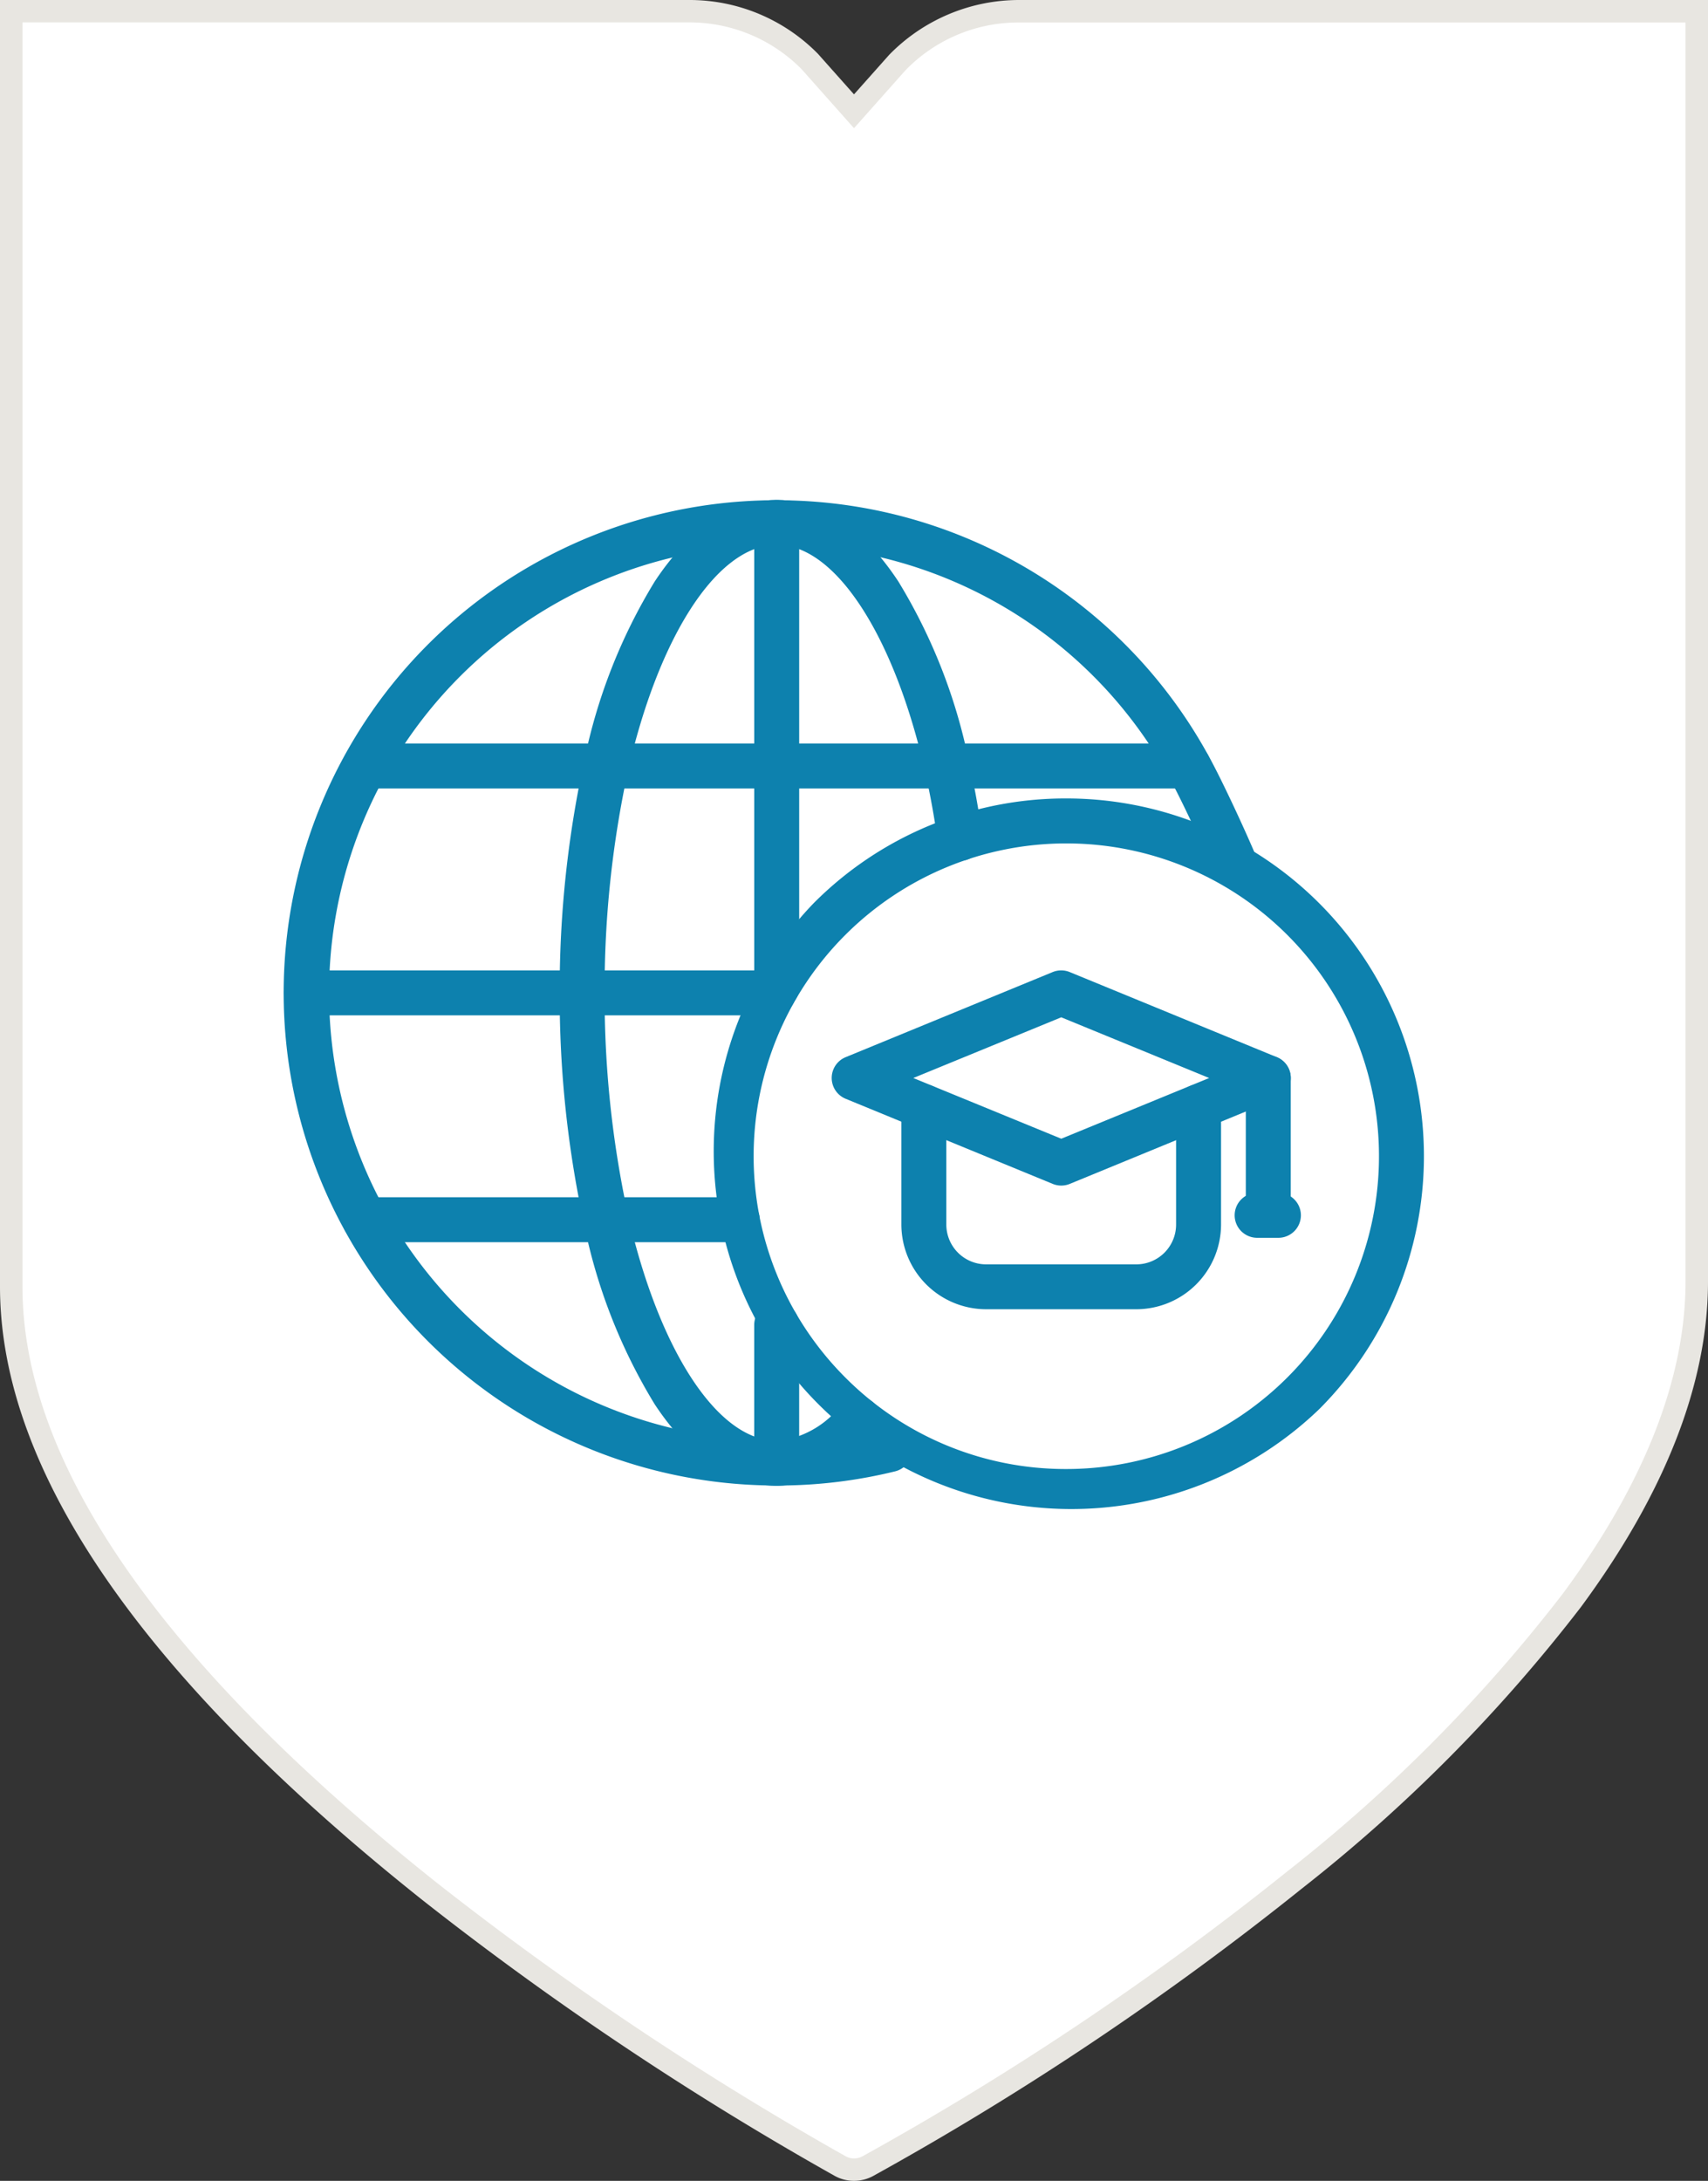
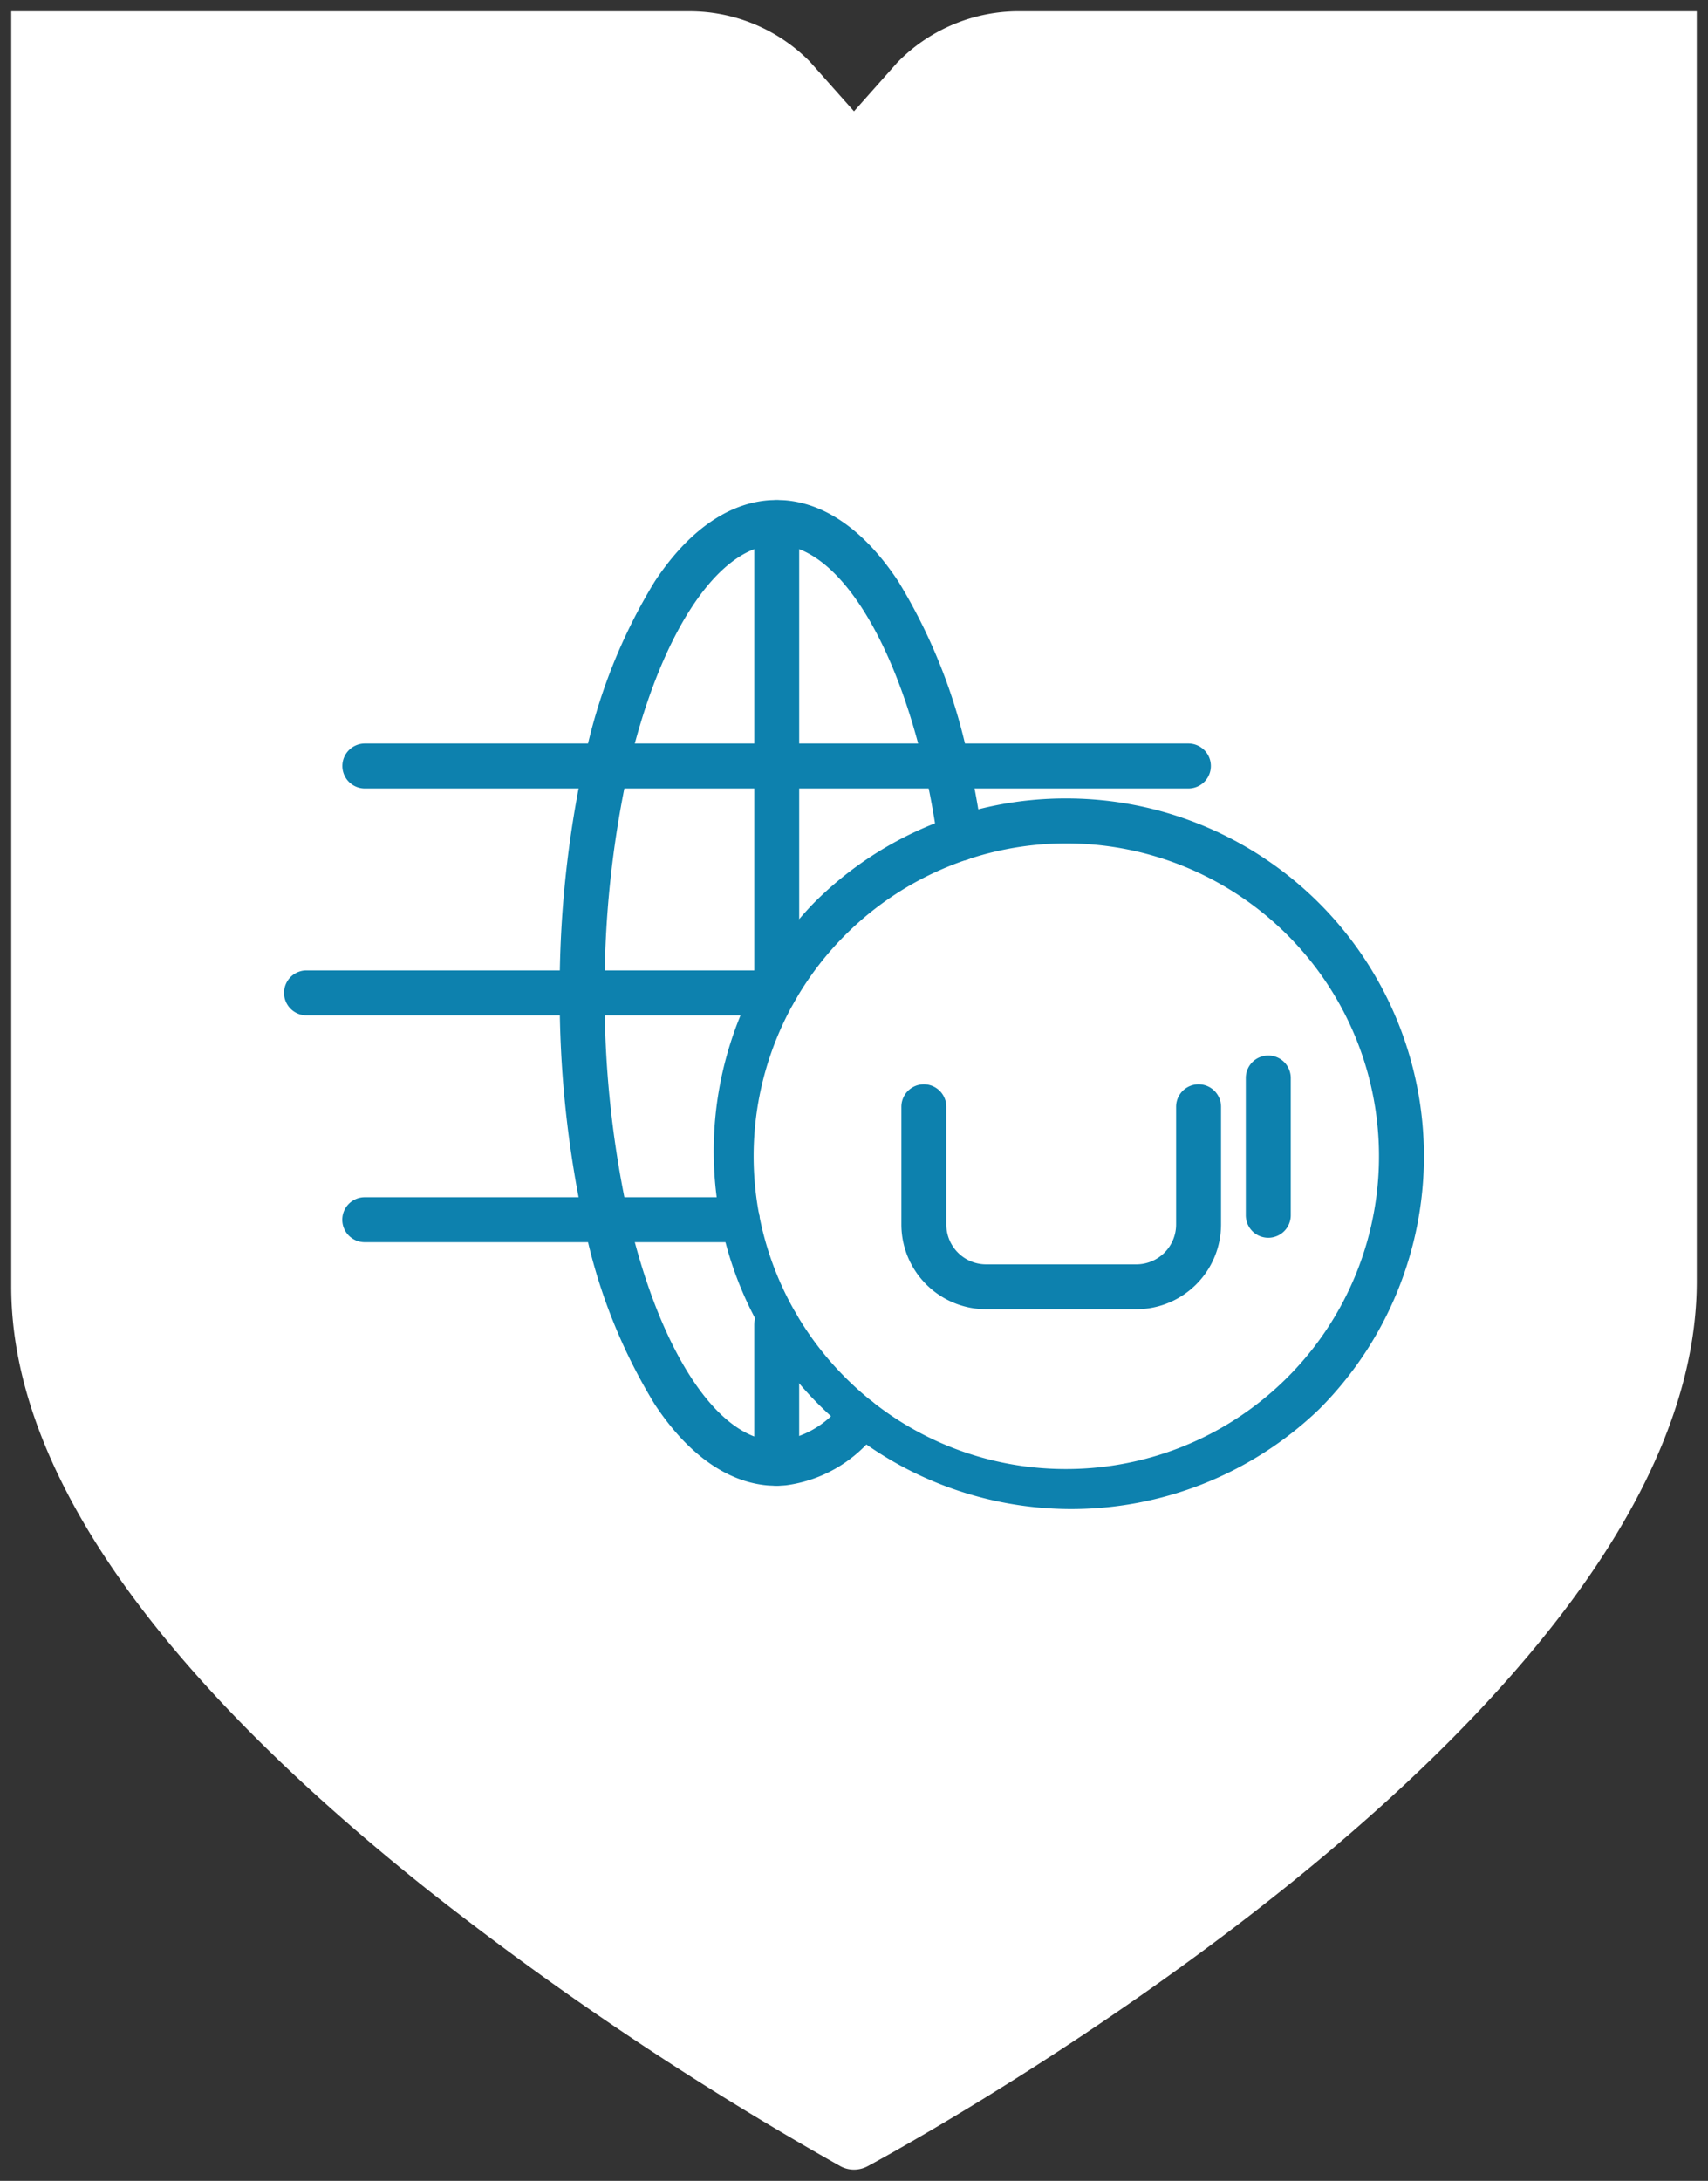
<svg xmlns="http://www.w3.org/2000/svg" width="76" height="97" viewBox="0 0 76 97">
  <rect x="0" y="0" width="76" height="97" fill="#333333" stroke="none" />
  <defs>
    <clipPath id="clip-path">
      <rect id="Rectangle_3584" data-name="Rectangle 3584" width="52.207" height="46.583" fill="none" stroke="#0d81ae" stroke-width="1" />
    </clipPath>
  </defs>
  <g id="_4._Rankings_Recognition_of_UCLan" data-name="4. Rankings &amp; Recognition of UCLan" transform="translate(-404.5 -1125.501)">
    <path id="Path_5957" data-name="Path 5957" d="M44.832,31.024a7.54,7.54,0,0,0-5.412,2.289L37.5,35.474l-1.967-2.212a7.511,7.511,0,0,0-5.365-2.237H0V87.751c0,8.022,6.257,17.067,18.6,26.882A142.908,142.908,0,0,0,36.89,126.869a1.264,1.264,0,0,0,.61.155,1.291,1.291,0,0,0,.605-.151C39.612,126.062,75,106.826,75,87.524v-56.5Z" transform="translate(405 1094.977)" fill="#fff" />
-     <path id="Path_5957_-_Outline" data-name="Path 5957 - Outline" d="M-.5,30.524H30.167a8.006,8.006,0,0,1,5.72,2.385l.019.02L37.5,34.721l1.567-1.76a8.081,8.081,0,0,1,5.767-2.437H75.5v57c0,4.52-1.9,9.39-5.651,14.474a70.73,70.73,0,0,1-12.417,12.523,134.765,134.765,0,0,1-19.09,12.792,1.8,1.8,0,0,1-.842.211,1.771,1.771,0,0,1-.851-.217,142.824,142.824,0,0,1-18.365-12.283C5.82,105.108-.5,95.932-.5,87.751ZM35.167,33.6a7.013,7.013,0,0,0-5-2.08H.5V87.751c0,7.861,6.193,16.774,18.407,26.491a142.953,142.953,0,0,0,18.22,12.187.773.773,0,0,0,.373.1.786.786,0,0,0,.371-.093A133.661,133.661,0,0,0,56.8,113.744,69.747,69.747,0,0,0,69.045,101.4C72.665,96.5,74.5,91.826,74.5,87.524v-56H44.832a6.994,6.994,0,0,0-5.047,2.132L37.5,36.226Z" transform="translate(405 1094.977)" fill="#e8e6e1" />
    <g id="Group_1967" data-name="Group 1967" transform="translate(417.396 1148)">
-       <path id="Path_5889" data-name="Path 5889" d="M39.849,25.441a1,1,0,0,1,.38.075L49.442,29.3a1,1,0,0,1,0,1.85l-9.213,3.786a1,1,0,0,1-.76,0l-9.214-3.786a1,1,0,0,1,0-1.85l9.214-3.786A1,1,0,0,1,39.849,25.441Zm6.582,4.786-6.582-2.7-6.583,2.7,6.583,2.7Z" transform="translate(-5.523 -4.778)" fill="#0d81ae" />
      <g id="Group_1966" data-name="Group 1966" transform="translate(-1 -1)">
        <g id="Group_1965" data-name="Group 1965" transform="translate(0 0)" clip-path="url(#clip-path)">
          <path id="Path_5890" data-name="Path 5890" d="M43.86,41.605H37.174a3.773,3.773,0,0,1-3.769-3.769V32.6a1,1,0,0,1,2,0v5.24a1.771,1.771,0,0,0,1.769,1.769H43.86a1.771,1.771,0,0,0,1.769-1.769V32.6a1,1,0,0,1,2,0v5.24A3.774,3.774,0,0,1,43.86,41.605Z" transform="translate(-5.193 -4.872)" fill="#0d81ae" />
          <path id="Line_786" data-name="Line 786" d="M0,7.106a1,1,0,0,1-1-1V0A1,1,0,0,1,0-1,1,1,0,0,1,1,0V6.106A1,1,0,0,1,0,7.106Z" transform="translate(44.538 26.448)" fill="#0d81ae" />
-           <path id="Line_787" data-name="Line 787" d="M.947,1H0A1,1,0,0,1-1,0,1,1,0,0,1,0-1H.947a1,1,0,0,1,1,1A1,1,0,0,1,.947,1Z" transform="translate(44.042 32.555)" fill="#0d81ae" />
-           <path id="Path_5891" data-name="Path 5891" d="M21.919,43.838c-.1,0-.225,0-.356-.011a21.911,21.911,0,0,1,0-43.817C21.694,0,21.817,0,21.919,0s.226,0,.357.011A21.868,21.868,0,0,1,41.118,11.341c.56,1,1.649,3.334,2.179,4.607a1,1,0,0,1-1.846.768c-.507-1.218-1.565-3.486-2.078-4.4l0-.008A19.868,19.868,0,0,0,22.21,2.01q-.043,0-.086,0c-.049,0-.132,0-.206,0s-.156,0-.2,0q-.043,0-.086,0a19.911,19.911,0,0,0,0,39.818q.043,0,.086,0c.049,0,.132,0,.2,0s.157,0,.206,0q.044,0,.088,0a19.724,19.724,0,0,0,4.5-.57,1,1,0,0,1,.48,1.942,21.725,21.725,0,0,1-4.916.628C22.144,43.838,22.02,43.838,21.919,43.838Z" transform="translate(0.743 0.743)" fill="#0d81ae" />
          <path id="Path_5892" data-name="Path 5892" d="M24.572,43.837c-.116,0-.247,0-.382-.01h-.007c-1.838-.155-3.581-1.4-5.039-3.61a24.75,24.75,0,0,1-3.137-7.984,47.83,47.83,0,0,1-1.091-10.313,47.84,47.84,0,0,1,1.09-10.31,24.755,24.755,0,0,1,3.138-7.987C20.6,1.415,22.345.166,24.183.012,24.321,0,24.454,0,24.572,0s.239,0,.383.011h.006c1.831.155,3.569,1.4,5.025,3.611a24.785,24.785,0,0,1,3.134,7.983c.236,1.041.432,2.118.6,3.3a1,1,0,0,1-1.98.283c-.16-1.123-.347-2.148-.571-3.135C29.828,6.165,27.326,2.222,24.8,2c-.065,0-.142,0-.224,0s-.166,0-.22,0c-2.542.214-5.052,4.157-6.4,10.046a45.806,45.806,0,0,0-1.041,9.869,45.8,45.8,0,0,0,1.041,9.871c1.342,5.883,3.85,9.825,6.389,10.043.058,0,.139,0,.225,0s.159,0,.226,0a4.169,4.169,0,0,0,2.668-1.609,1,1,0,0,1,1.505,1.317,6.062,6.062,0,0,1-4.007,2.286h-.016C24.807,43.837,24.677,43.837,24.572,43.837Z" transform="translate(-1.908 0.743)" fill="#0d81ae" />
          <path id="Line_788" data-name="Line 788" d="M0,7.147a1,1,0,0,1-1-1V0A1,1,0,0,1,0-1,1,1,0,0,1,1,0V6.147A1,1,0,0,1,0,7.147Z" transform="translate(22.664 37.433)" fill="#0d81ae" />
          <path id="Path_5893" data-name="Path 5893" d="M26.443,22.671a1,1,0,0,1-1-1V1a1,1,0,0,1,2,0v20.67A1,1,0,0,1,26.443,22.671Z" transform="translate(-3.778 0.743)" fill="#0d81ae" />
          <path id="Path_5894" data-name="Path 5894" d="M21.778,27.44H1a1,1,0,1,1,0-2H21.778a1,1,0,1,1,0,2Z" transform="translate(0.743 -3.778)" fill="#0d81ae" />
          <path id="Path_5895" data-name="Path 5895" d="M40.8,15.168H4.155a1,1,0,1,1,0-2H40.8a1,1,0,0,1,0,2Z" transform="translate(0.183 -1.597)" fill="#0d81ae" />
          <path id="Path_5896" data-name="Path 5896" d="M20.726,39.711H4.151a1,1,0,1,1,0-2H20.726a1,1,0,1,1,0,2Z" transform="translate(0.183 -5.959)" fill="#0d81ae" />
          <path id="Ellipse_429" data-name="Ellipse 429" d="M14.913-1A15.913,15.913,0,0,1,26.165,26.165a15.913,15.913,0,0,1-22.5-22.5A15.809,15.809,0,0,1,14.913-1Zm0,29.826A13.913,13.913,0,0,0,24.751,5.075,13.913,13.913,0,0,0,5.075,24.751,13.822,13.822,0,0,0,14.913,28.826Z" transform="translate(20.638 15.014)" fill="#0d81ae" />
        </g>
      </g>
    </g>
  </g>
</svg>